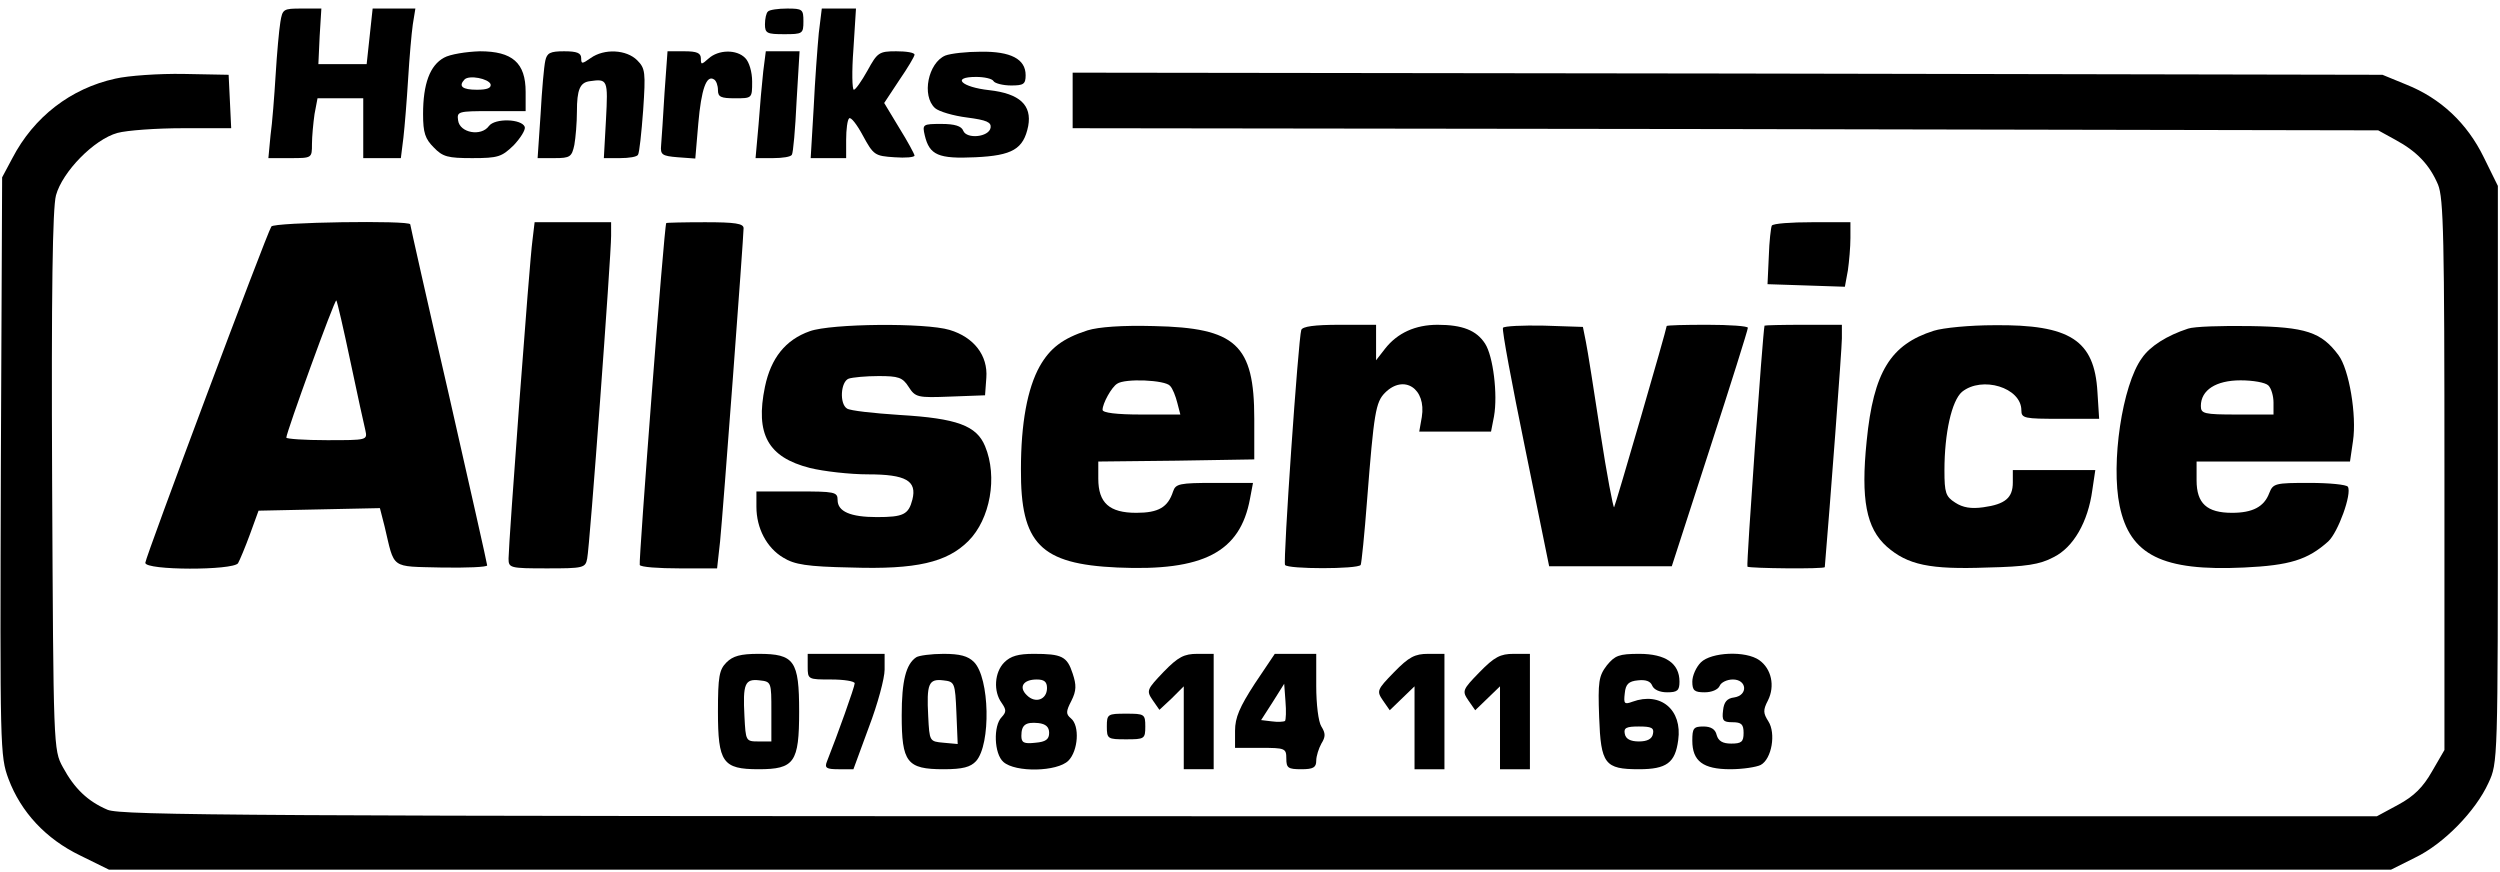
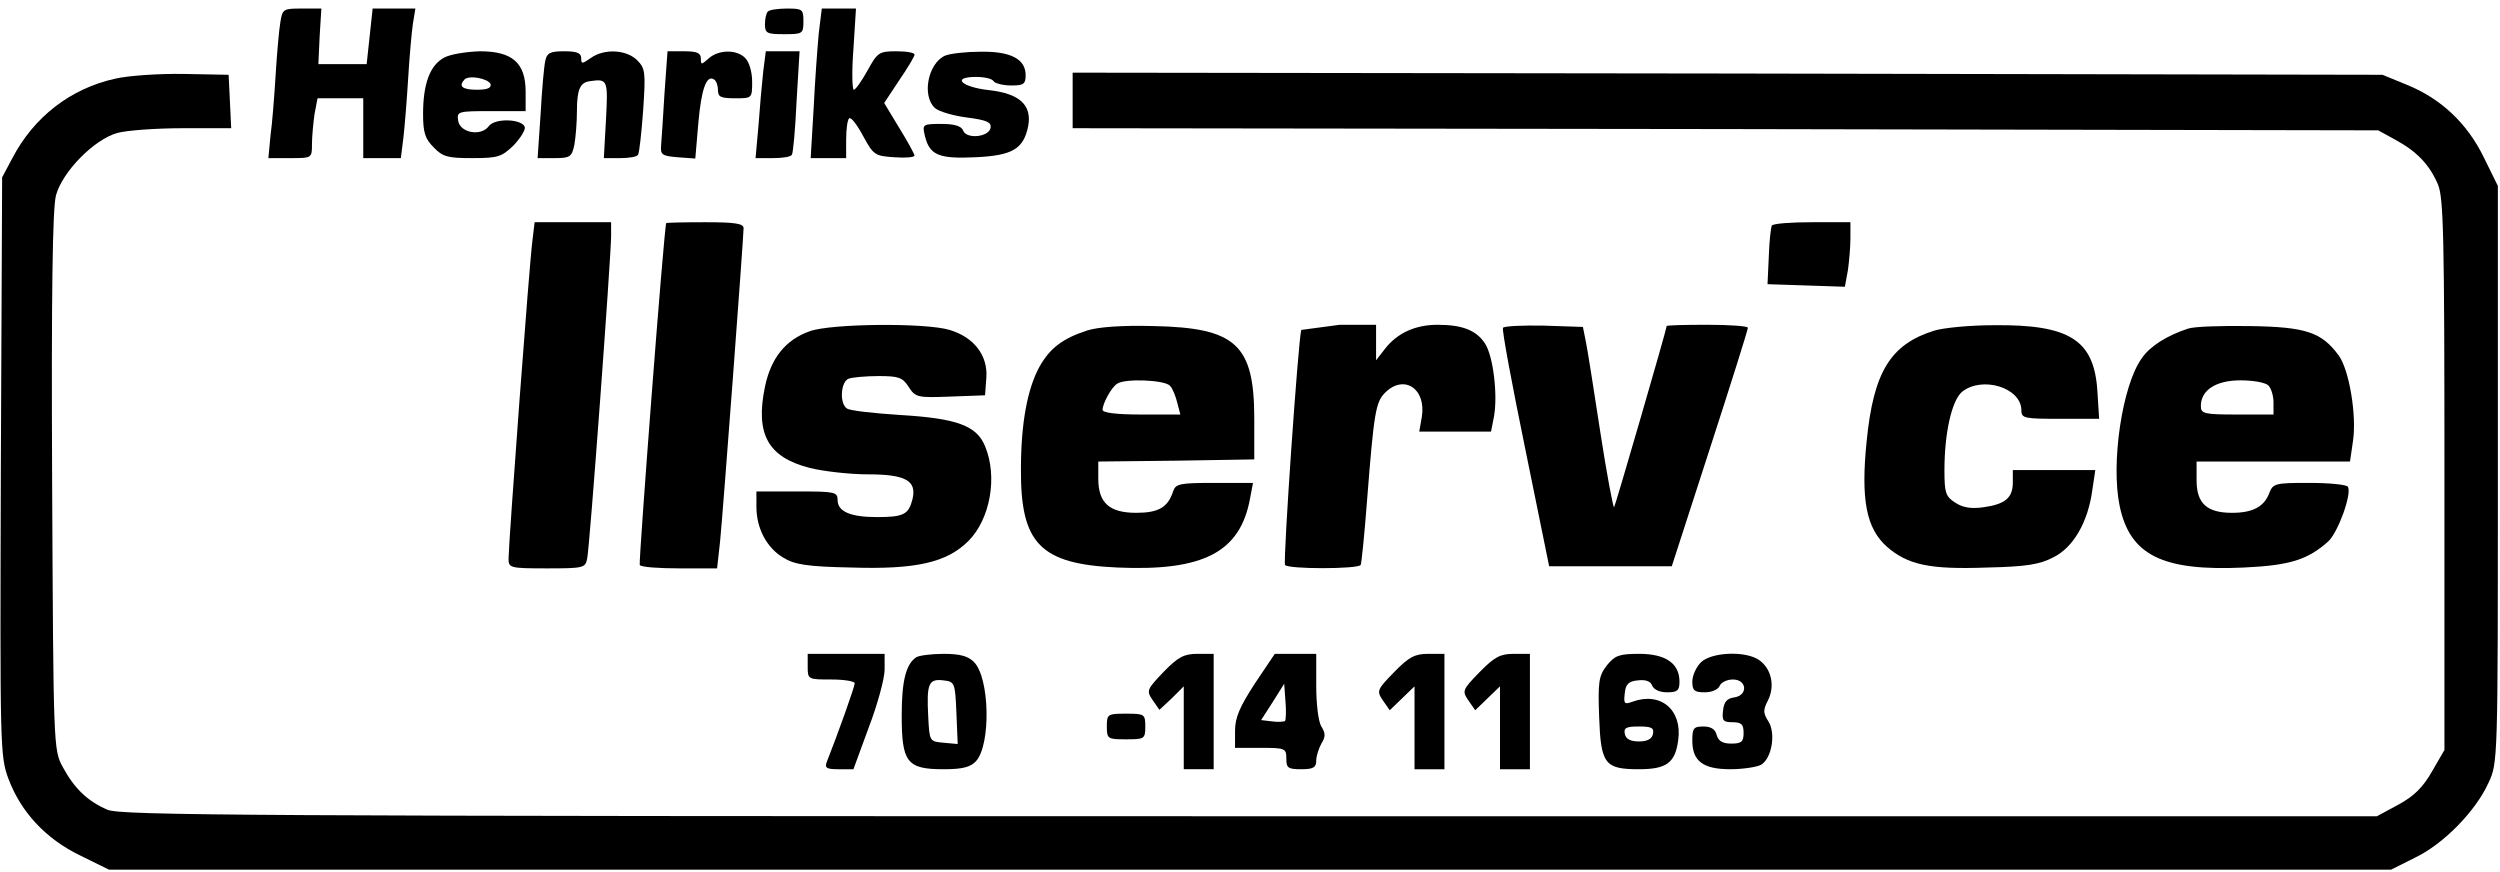
<svg xmlns="http://www.w3.org/2000/svg" version="1.0" width="585pt" height="204pt" viewBox="0 0 585 204" preserveAspectRatio="xMidYMid meet">
  <g transform="translate(0,204) scale(0.1,-0.1)" fill="#000000" stroke="none">
    <path d="M656 1988 c-3 -18 -8 -73 -11 -123 -3 -49 -8 -114 -12 -142 l-5 -53 51 0 c51 0 51 0 51 33 0 17 3 49 6 70 l7 37 53 0 54 0 0 -70 0 -70 44 0 44 0 6 48 c3 26 8 88 11 137 3 50 8 107 11 128 l6 37 -50 0 -50 0 -7 -65 -7 -65 -56 0 -57 0 3 65 4 65 -46 0 c-43 0 -45 -1 -50 -32z" />
    <path d="M1797 2013 c-4 -3 -7 -17 -7 -30 0 -21 5 -23 45 -23 43 0 45 1 45 30 0 28 -2 30 -38 30 -21 0 -42 -3 -45 -7z" />
    <path d="M1916 1963 c-3 -32 -9 -111 -12 -175 l-7 -118 42 0 41 0 0 43 c0 24 3 47 7 50 4 4 18 -14 32 -40 25 -46 28 -48 74 -51 26 -2 47 0 47 4 0 3 -16 33 -36 65 l-35 58 35 53 c20 29 36 56 36 60 0 5 -19 8 -43 8 -40 0 -44 -3 -67 -45 -14 -25 -28 -45 -32 -45 -4 0 -5 43 -1 95 l6 95 -40 0 -40 0 -7 -57z" />
    <path d="M1039 1905 c-33 -18 -49 -61 -49 -132 0 -44 5 -58 25 -78 21 -22 33 -25 90 -25 61 0 69 3 97 30 16 17 28 36 26 43 -7 19 -70 21 -84 2 -18 -25 -68 -16 -72 13 -3 21 -1 22 77 22 l81 0 0 45 c0 68 -31 95 -107 95 -32 -1 -70 -7 -84 -15z m109 -62 c2 -9 -8 -13 -32 -13 -34 0 -44 8 -29 24 11 11 56 2 61 -11z" />
    <path d="M1276 1898 c-3 -13 -8 -69 -11 -125 l-7 -103 40 0 c36 0 40 3 46 31 3 17 6 52 6 78 0 51 7 68 30 71 42 6 43 4 38 -90 l-5 -90 38 0 c21 0 40 3 42 8 3 4 8 50 12 104 6 89 5 98 -14 117 -25 25 -77 28 -109 5 -20 -14 -22 -14 -22 0 0 12 -10 16 -40 16 -33 0 -40 -4 -44 -22z" />
    <path d="M1555 1823 c-3 -54 -7 -109 -8 -123 -2 -22 2 -25 39 -28 l41 -3 7 82 c7 80 19 115 37 103 5 -3 9 -14 9 -25 0 -16 7 -19 40 -19 40 0 40 0 40 39 0 23 -7 46 -16 55 -20 21 -63 20 -86 -1 -17 -15 -18 -15 -18 0 0 13 -9 17 -39 17 l-39 0 -7 -97z" />
    <path d="M1786 1873 c-3 -27 -8 -83 -11 -125 l-7 -78 41 0 c22 0 42 3 44 8 3 4 8 60 11 125 l7 117 -39 0 -40 0 -6 -47z" />
    <path d="M2212 1910 c-40 -17 -56 -94 -24 -123 9 -8 43 -18 75 -22 46 -6 57 -11 55 -24 -4 -22 -56 -27 -64 -7 -4 11 -20 16 -51 16 -44 0 -45 -1 -39 -27 11 -46 32 -55 118 -51 87 4 113 19 124 73 9 49 -20 76 -91 84 -65 7 -90 31 -31 31 19 0 38 -4 41 -10 3 -5 22 -10 41 -10 29 0 34 3 34 24 0 38 -35 56 -105 55 -33 0 -70 -4 -83 -9z" />
    <path d="M270 1856 c-105 -23 -191 -90 -241 -186 l-24 -45 -3 -676 c-2 -662 -2 -678 18 -732 29 -77 87 -140 168 -179 l67 -33 2670 0 2670 0 56 28 c67 32 142 109 172 175 22 47 22 50 22 722 l0 675 -33 67 c-39 80 -101 138 -181 170 l-56 23 -1532 3 -1533 2 0 -65 0 -65 1528 -2 1527 -3 40 -22 c50 -27 80 -58 100 -105 13 -32 15 -122 15 -680 l0 -643 -29 -50 c-21 -37 -42 -58 -79 -78 l-50 -27 -2636 0 c-2357 0 -2641 2 -2674 15 -47 20 -78 50 -105 100 -22 40 -22 47 -25 668 -2 445 1 640 9 670 15 55 89 131 144 146 22 6 91 11 153 11 l113 0 -3 63 -3 62 -105 2 c-58 1 -130 -4 -160 -11z" />
-     <path d="M635 1510 c-12 -19 -295 -775 -295 -787 0 -18 205 -18 217 -1 4 7 17 38 28 68 l20 55 142 3 142 3 11 -43 c24 -101 12 -93 133 -96 59 -1 107 1 107 5 0 4 -41 185 -90 401 -50 216 -90 395 -90 397 0 10 -319 5 -325 -5z m185 -316 c16 -76 32 -149 35 -161 5 -23 4 -23 -90 -23 -52 0 -95 3 -95 6 0 12 113 324 117 321 2 -2 17 -67 33 -143z" />
    <path d="M1246 1478 c-7 -48 -56 -711 -56 -745 0 -22 3 -23 90 -23 85 0 90 1 94 23 6 27 56 708 56 755 l0 32 -89 0 -90 0 -5 -42z" />
    <path d="M1559 1518 c-5 -8 -65 -794 -62 -800 2 -5 44 -8 93 -8 l88 0 7 63 c7 70 55 712 55 733 0 11 -20 14 -90 14 -49 0 -91 -1 -91 -2z" />
    <path d="M4146 1512 c-2 -4 -6 -37 -7 -72 l-3 -65 91 -3 90 -3 7 38 c3 21 6 55 6 76 l0 37 -89 0 c-50 0 -92 -3 -95 -8z" />
    <path d="M1895 1265 c-57 -20 -91 -63 -105 -130 -23 -111 7 -165 105 -190 32 -8 94 -15 136 -15 89 0 115 -15 104 -59 -9 -35 -21 -41 -83 -41 -62 0 -92 13 -92 40 0 19 -7 20 -95 20 l-95 0 0 -36 c0 -50 24 -96 63 -119 26 -16 55 -21 159 -23 152 -5 224 12 274 62 51 51 69 150 39 222 -20 48 -65 65 -200 73 -61 4 -116 10 -123 15 -18 11 -15 63 4 70 9 3 40 6 70 6 46 0 56 -3 70 -25 16 -25 21 -26 98 -23 l81 3 3 41 c4 52 -29 95 -86 112 -56 17 -277 15 -327 -3z" />
    <path d="M2545 1267 c-59 -19 -88 -42 -112 -84 -29 -52 -44 -134 -44 -241 -1 -174 45 -222 226 -230 201 -9 287 36 310 161 l7 37 -90 0 c-82 0 -91 -2 -97 -20 -12 -37 -34 -50 -86 -50 -63 0 -89 23 -89 80 l0 40 183 2 182 3 0 95 c0 174 -43 213 -235 217 -74 2 -129 -2 -155 -10z m193 -130 c6 -6 13 -24 17 -40 l7 -27 -91 0 c-58 0 -91 4 -91 11 0 15 21 53 34 61 18 13 113 9 124 -5z" />
-     <path d="M3045 1268 c-7 -21 -43 -542 -38 -550 6 -10 170 -10 177 0 2 4 9 73 15 152 16 204 20 229 42 251 44 44 97 10 86 -57 l-6 -34 84 0 84 0 7 36 c9 51 -2 141 -21 170 -20 31 -53 44 -111 44 -52 0 -94 -19 -123 -56 l-21 -27 0 42 0 41 -85 0 c-60 0 -87 -4 -90 -12z" />
+     <path d="M3045 1268 c-7 -21 -43 -542 -38 -550 6 -10 170 -10 177 0 2 4 9 73 15 152 16 204 20 229 42 251 44 44 97 10 86 -57 l-6 -34 84 0 84 0 7 36 c9 51 -2 141 -21 170 -20 31 -53 44 -111 44 -52 0 -94 -19 -123 -56 l-21 -27 0 42 0 41 -85 0 z" />
    <path d="M3517 1273 c-3 -4 21 -132 52 -283 l56 -275 144 0 143 0 89 275 c49 151 89 278 89 283 0 4 -43 7 -95 7 -52 0 -95 -1 -95 -3 0 -7 -120 -420 -123 -424 -2 -2 -17 76 -32 174 -15 98 -30 194 -34 213 l-7 35 -91 3 c-50 1 -93 -1 -96 -5z" />
-     <path d="M4129 1278 c-4 -15 -43 -560 -40 -564 4 -4 181 -6 181 -1 12 141 40 511 40 535 l0 32 -90 0 c-49 0 -90 -1 -91 -2z" />
    <path d="M4525 1266 c-101 -32 -141 -96 -157 -258 -14 -137 -1 -204 47 -247 49 -43 101 -54 235 -49 91 2 123 7 155 24 47 23 81 83 91 157 l7 47 -97 0 -96 0 0 -29 c0 -36 -18 -51 -69 -58 -28 -4 -48 -1 -66 11 -22 14 -25 23 -25 75 0 88 17 163 41 184 47 38 139 10 139 -43 0 -19 7 -20 91 -20 l91 0 -4 63 c-7 121 -64 158 -242 156 -56 0 -119 -6 -141 -13z" />
    <path d="M5120 1271 c-49 -16 -89 -41 -108 -69 -46 -63 -73 -246 -52 -346 24 -115 100 -153 291 -144 107 5 149 18 197 61 23 21 56 112 46 128 -3 5 -43 9 -90 9 -80 0 -85 -1 -94 -24 -12 -32 -39 -46 -87 -46 -59 0 -83 22 -83 76 l0 44 179 0 180 0 7 48 c9 60 -9 168 -34 201 -40 54 -77 66 -207 68 -66 1 -131 -1 -145 -6z m188 -133 c7 -7 12 -25 12 -40 l0 -28 -85 0 c-78 0 -85 2 -85 20 0 37 35 60 93 60 29 0 58 -5 65 -12z" />
-     <path d="M1700 490 c-17 -17 -20 -33 -20 -115 0 -119 11 -135 95 -135 84 0 95 16 95 135 0 119 -11 135 -95 135 -42 0 -60 -5 -75 -20z m105 -115 l0 -70 -30 0 c-30 0 -30 1 -33 59 -4 76 1 88 35 84 28 -3 28 -4 28 -73z" />
    <path d="M1890 480 c0 -30 1 -30 55 -30 30 0 55 -4 55 -9 0 -8 -40 -120 -65 -183 -6 -15 -1 -18 27 -18 l35 0 36 98 c21 55 37 115 37 135 l0 37 -90 0 -90 0 0 -30z" />
    <path d="M2144 502 c-24 -16 -34 -55 -34 -136 0 -110 12 -126 98 -126 45 0 63 5 76 19 35 39 32 195 -5 232 -14 14 -33 19 -71 19 -29 0 -58 -4 -64 -8z m94 -130 l3 -73 -33 3 c-33 3 -33 3 -36 62 -4 76 1 88 35 84 27 -3 28 -5 31 -76z" />
-     <path d="M2350 490 c-23 -23 -26 -68 -6 -95 11 -16 11 -21 0 -33 -20 -20 -18 -86 4 -105 28 -25 126 -23 152 3 23 23 27 82 6 99 -12 10 -12 16 1 41 12 24 12 37 3 64 -13 40 -25 46 -91 46 -36 0 -54 -5 -69 -20z m100 -60 c0 -27 -27 -37 -47 -17 -20 19 -9 37 23 37 17 0 24 -5 24 -20z m5 -105 c0 -15 -8 -21 -32 -23 -27 -3 -33 0 -33 16 0 26 10 33 40 30 17 -2 25 -9 25 -23z" />
    <path d="M2723 468 c-39 -41 -41 -44 -26 -66 l16 -23 29 27 28 28 0 -97 0 -97 35 0 35 0 0 135 0 135 -38 0 c-31 0 -45 -7 -79 -42z" />
    <path d="M2936 440 c-35 -54 -46 -79 -46 -110 l0 -40 60 0 c57 0 60 -1 60 -25 0 -22 4 -25 35 -25 28 0 35 4 35 20 0 11 6 29 12 40 10 16 10 24 0 40 -7 11 -12 52 -12 95 l0 75 -49 0 -48 0 -47 -70z m71 -87 c-3 -2 -17 -3 -31 -1 l-25 3 27 42 27 43 3 -41 c2 -23 1 -43 -1 -46z" />
    <path d="M3262 467 c-40 -41 -41 -44 -26 -66 l16 -23 29 28 29 28 0 -97 0 -97 35 0 35 0 0 135 0 135 -38 0 c-31 0 -45 -7 -80 -43z" />
    <path d="M3462 467 c-40 -41 -41 -44 -26 -66 l16 -23 29 28 29 28 0 -97 0 -97 35 0 35 0 0 135 0 135 -38 0 c-31 0 -45 -7 -80 -43z" />
    <path d="M3760 483 c-19 -25 -21 -38 -18 -121 4 -110 13 -122 93 -122 65 0 85 15 92 68 10 71 -41 114 -107 90 -19 -7 -21 -5 -18 20 2 21 9 28 31 30 18 2 29 -2 33 -12 4 -10 18 -16 35 -16 24 0 29 4 29 25 0 43 -33 65 -94 65 -48 0 -57 -4 -76 -27z m108 -160 c-2 -12 -13 -18 -33 -18 -20 0 -31 6 -33 18 -3 14 4 17 33 17 29 0 36 -3 33 -17z" />
    <path d="M3980 490 c-11 -11 -20 -31 -20 -45 0 -21 5 -25 29 -25 16 0 31 6 35 15 3 8 17 15 31 15 33 0 36 -37 3 -42 -17 -2 -24 -11 -26 -30 -3 -24 0 -28 22 -28 21 0 26 -5 26 -25 0 -21 -5 -25 -29 -25 -20 0 -30 6 -34 20 -3 14 -14 20 -31 20 -23 0 -26 -4 -26 -33 0 -48 25 -67 89 -67 29 0 61 5 71 10 26 14 36 74 18 102 -12 19 -13 26 -1 49 17 34 8 74 -20 94 -32 23 -113 19 -137 -5z" />
    <path d="M2590 340 c0 -29 2 -30 45 -30 43 0 45 1 45 30 0 29 -2 30 -45 30 -43 0 -45 -1 -45 -30z" />
  </g>
</svg>